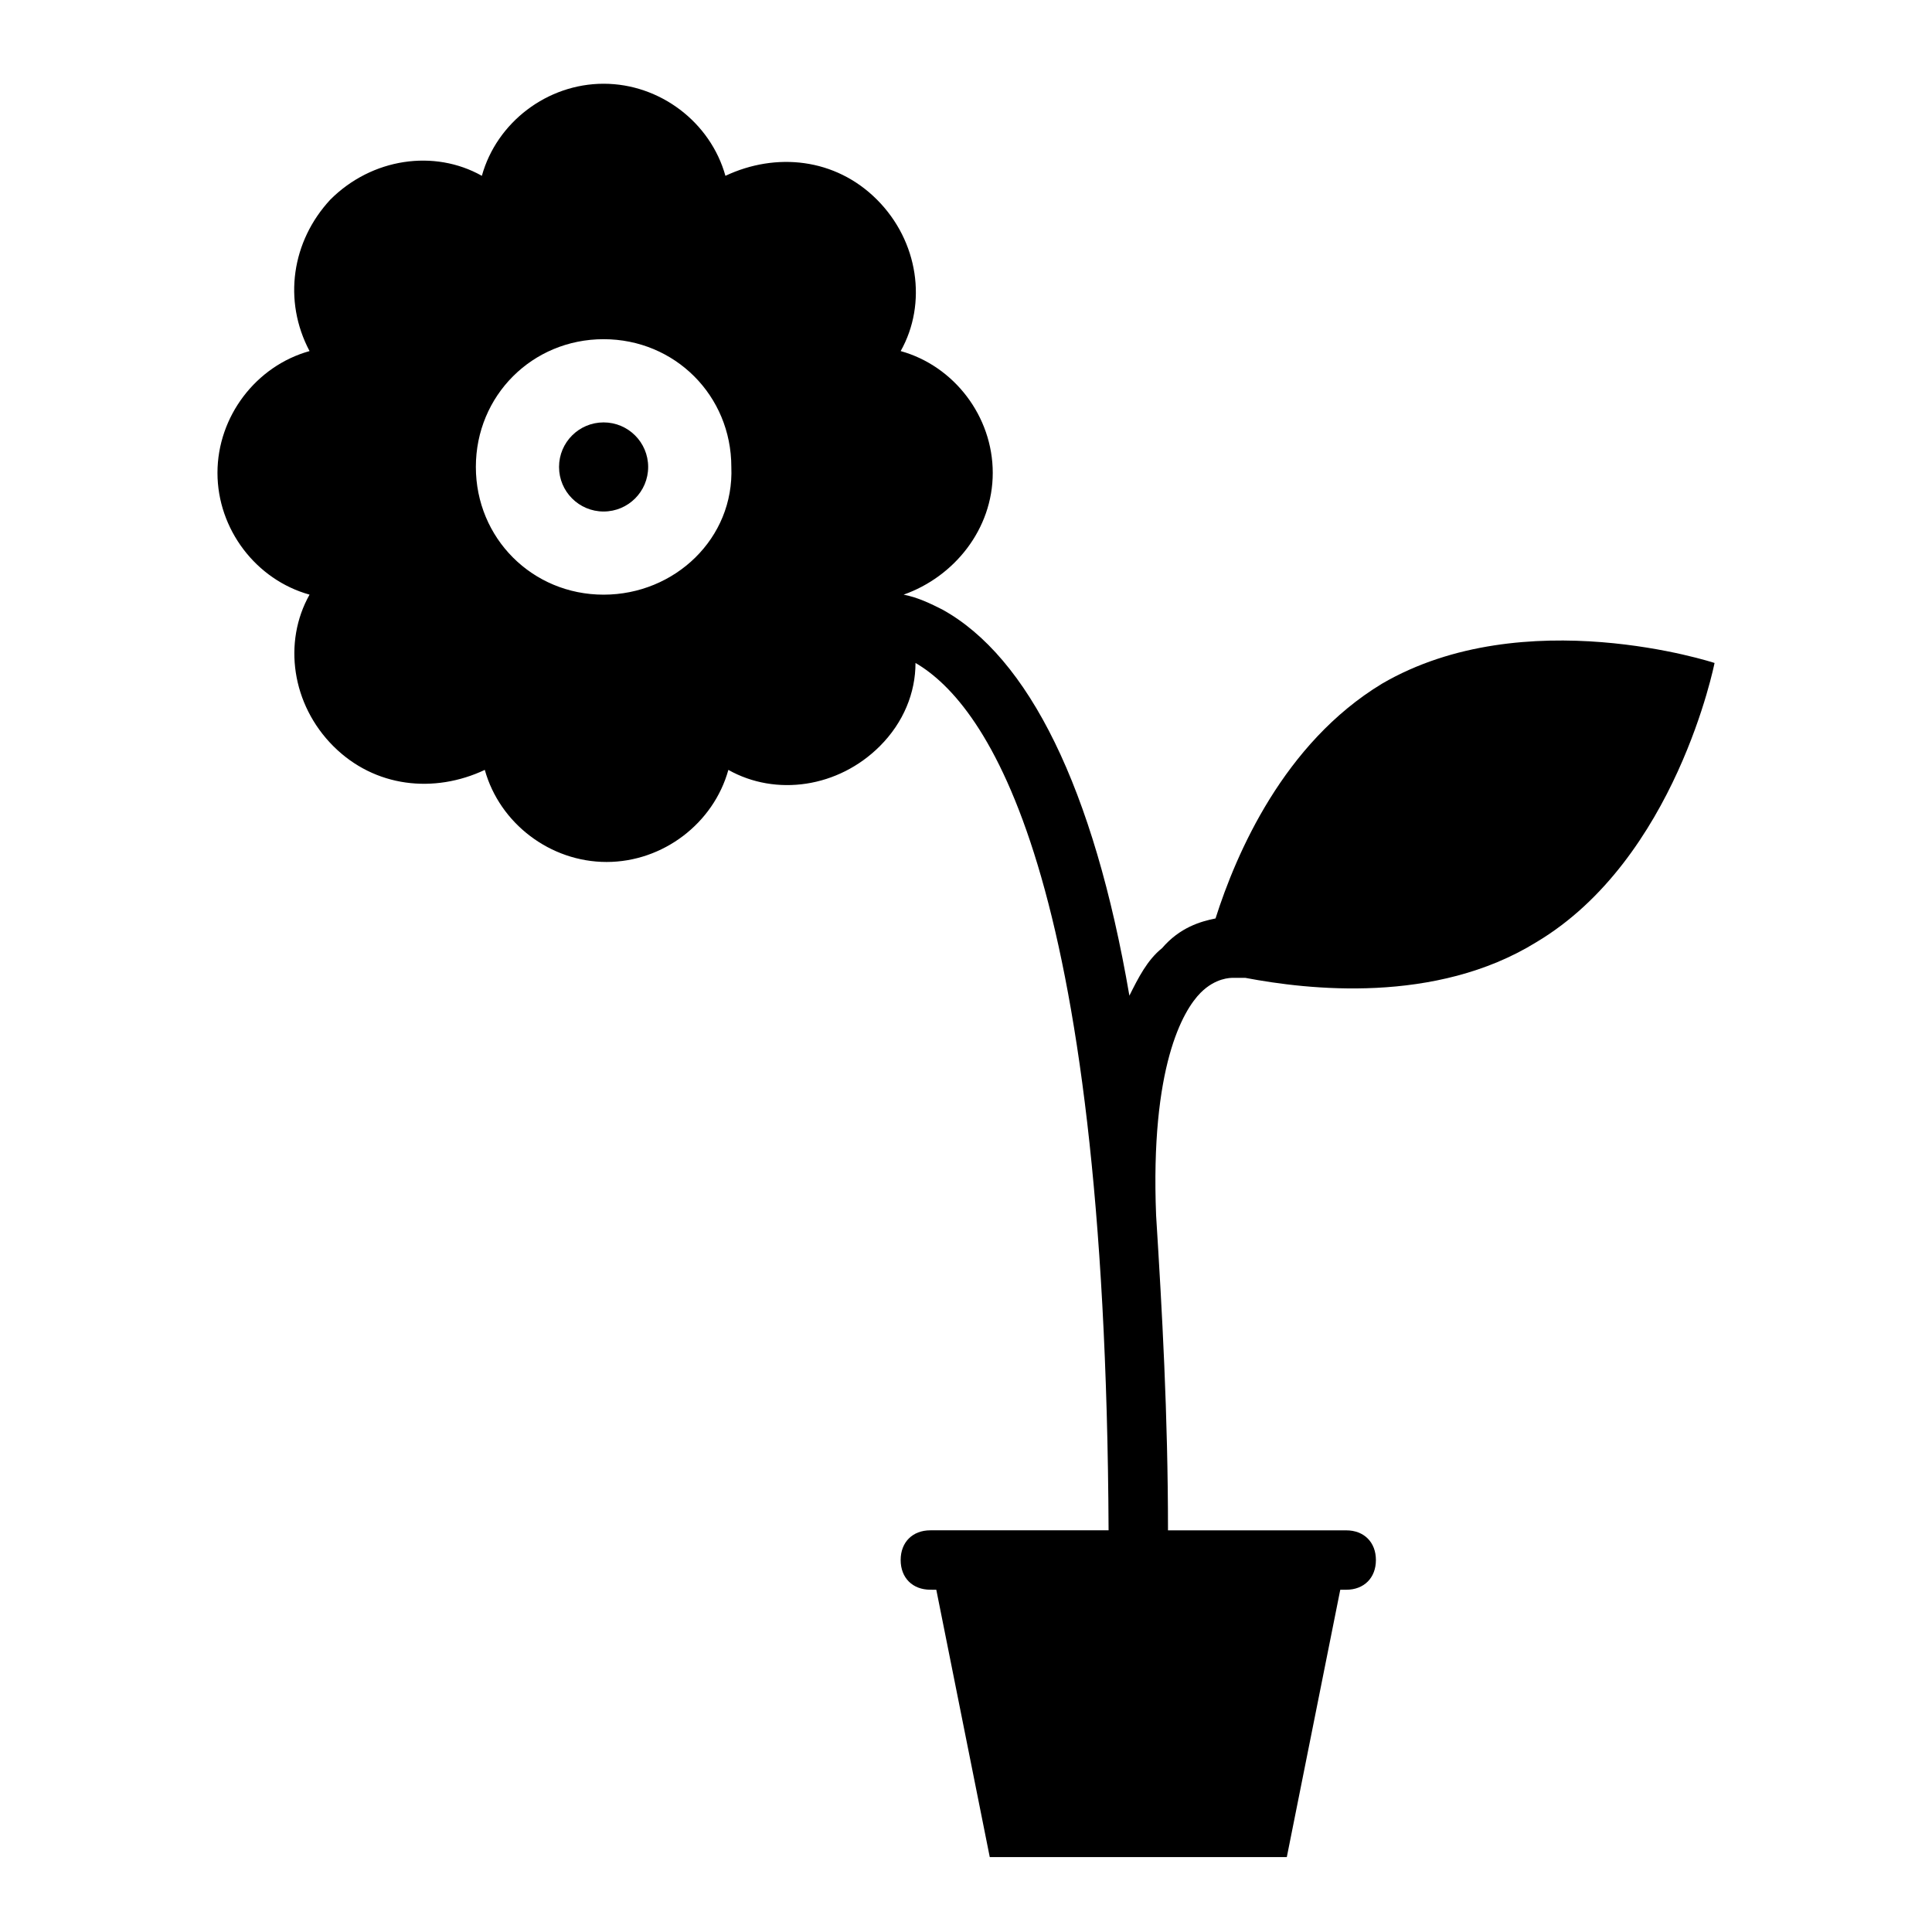
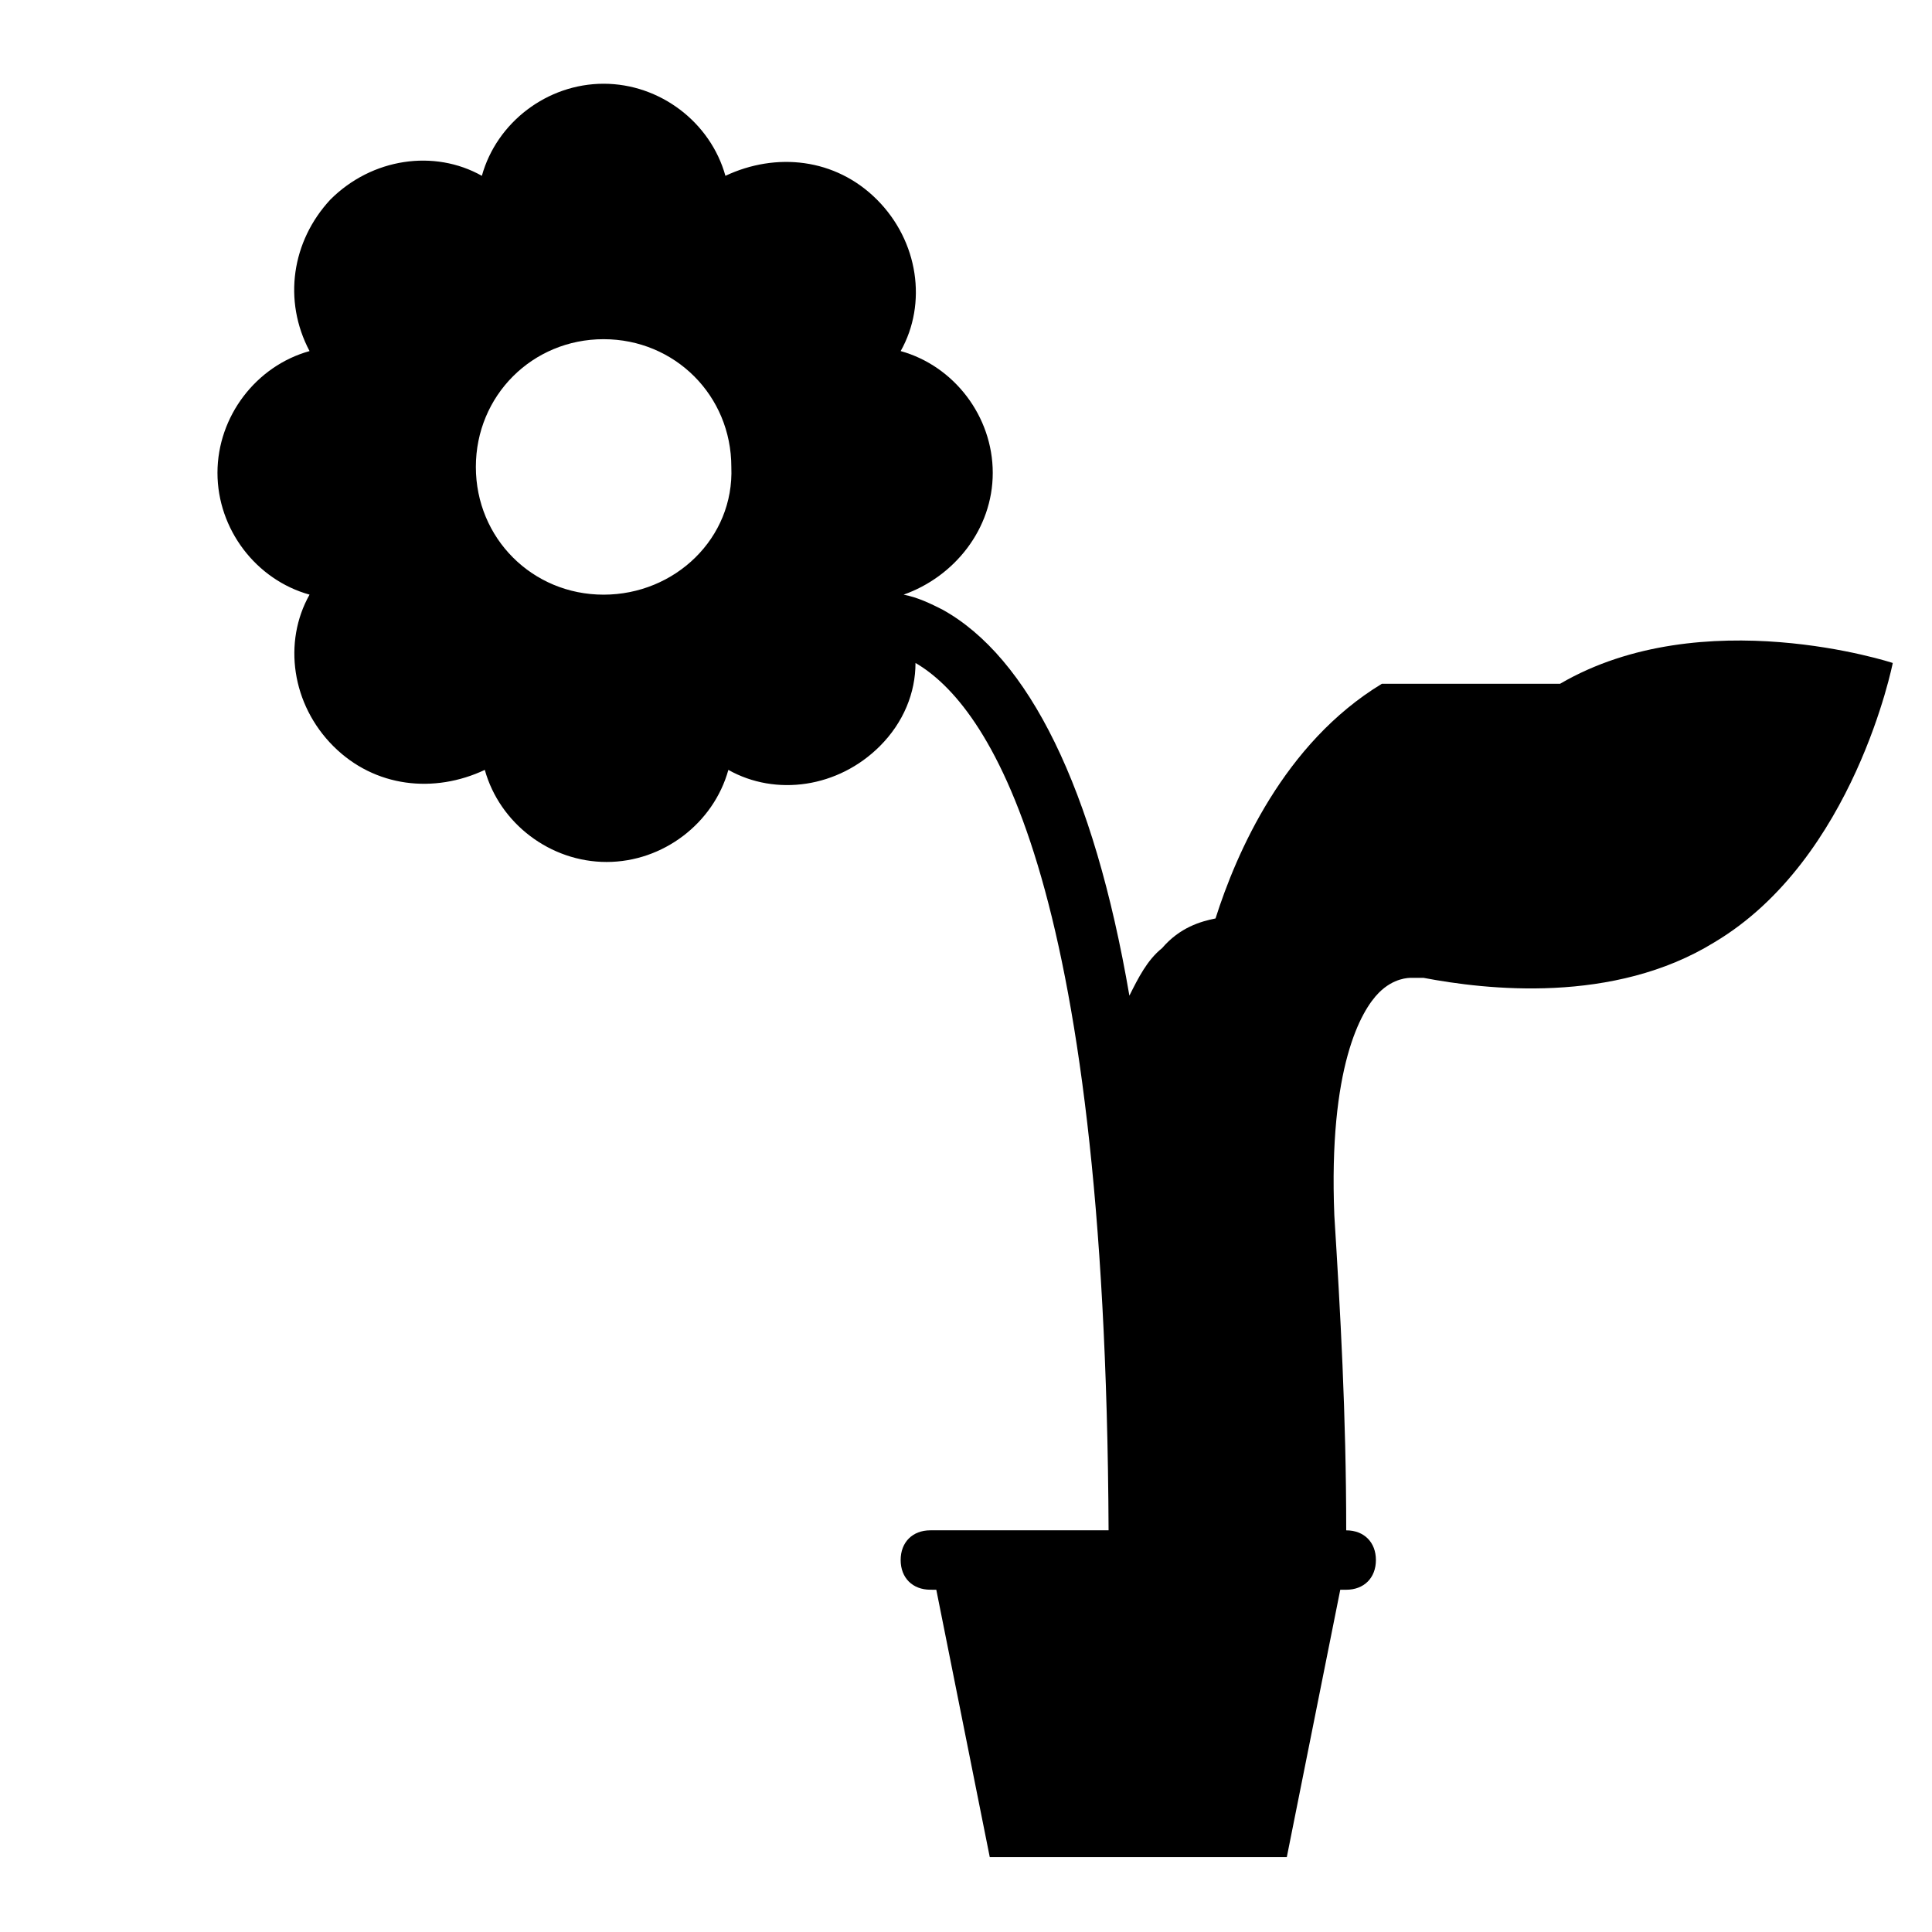
<svg xmlns="http://www.w3.org/2000/svg" fill="#000000" width="800px" height="800px" version="1.1" viewBox="144 144 512 512">
  <g>
-     <path d="m315.77 267.75c0 6.519-5.289 11.805-11.809 11.805-6.523 0-11.809-5.285-11.809-11.805 0-6.523 5.285-11.809 11.809-11.809 6.519 0 11.809 5.285 11.809 11.809" />
-     <path d="m510.21 325.21c-25.977 15.742-38.574 44.871-44.082 62.188-3.938 0.789-9.445 2.363-14.168 7.871-3.938 3.148-6.297 7.871-8.66 12.594-9.445-55.105-26.766-89.742-49.594-102.34-3.148-1.574-6.297-3.148-10.234-3.938 13.383-4.723 23.617-17.32 23.617-32.273 0-14.957-10.234-28.34-24.402-32.273 7.086-12.594 4.723-29.125-6.297-40.148-11.02-11.02-26.766-12.594-40.148-6.297-3.938-14.168-17.32-24.402-32.273-24.402-14.957 0-28.34 10.234-32.273 24.402-12.594-7.086-29.125-4.723-40.148 6.297-10.238 11.023-12.602 26.766-5.516 40.148-14.168 3.938-24.402 17.32-24.402 32.273 0 14.957 10.234 28.34 24.402 32.273-7.086 12.594-4.723 29.125 6.297 40.148 11.02 11.02 26.766 12.594 40.148 6.297 3.938 14.168 17.32 24.402 32.273 24.402 14.957 0 28.34-10.234 32.273-24.402 12.594 7.086 29.125 4.723 40.148-6.297 6.297-6.297 9.445-14.168 9.445-22.043 18.895 11.02 50.383 55.105 51.168 229.86h-47.23c-4.723 0-7.871 3.148-7.871 7.871s3.148 7.871 7.871 7.871l1.574 0.008 14.168 70.848h78.719l14.168-70.848h1.574c4.723 0 7.871-3.148 7.871-7.871s-3.148-7.871-7.871-7.871h-47.23c0-30.699-1.574-58.254-3.148-83.445-1.574-39.359 7.086-54.316 11.809-59.039 3.938-3.938 7.871-3.938 8.66-3.938h3.148c16.531 3.148 50.383 7.086 77.145-9.445 37-22.043 47.23-73.996 47.23-73.996 0.008-0.004-50.375-16.535-88.16 5.508zm-206.25-23.617c-18.895 0-33.852-14.957-33.852-33.852 0-18.895 14.957-33.852 33.852-33.852 18.895 0 33.852 14.957 33.852 33.852 0.785 18.895-14.961 33.852-33.852 33.852z" />
+     <path d="m510.21 325.21c-25.977 15.742-38.574 44.871-44.082 62.188-3.938 0.789-9.445 2.363-14.168 7.871-3.938 3.148-6.297 7.871-8.66 12.594-9.445-55.105-26.766-89.742-49.594-102.34-3.148-1.574-6.297-3.148-10.234-3.938 13.383-4.723 23.617-17.32 23.617-32.273 0-14.957-10.234-28.34-24.402-32.273 7.086-12.594 4.723-29.125-6.297-40.148-11.02-11.02-26.766-12.594-40.148-6.297-3.938-14.168-17.32-24.402-32.273-24.402-14.957 0-28.34 10.234-32.273 24.402-12.594-7.086-29.125-4.723-40.148 6.297-10.238 11.023-12.602 26.766-5.516 40.148-14.168 3.938-24.402 17.32-24.402 32.273 0 14.957 10.234 28.34 24.402 32.273-7.086 12.594-4.723 29.125 6.297 40.148 11.02 11.02 26.766 12.594 40.148 6.297 3.938 14.168 17.32 24.402 32.273 24.402 14.957 0 28.34-10.234 32.273-24.402 12.594 7.086 29.125 4.723 40.148-6.297 6.297-6.297 9.445-14.168 9.445-22.043 18.895 11.02 50.383 55.105 51.168 229.86h-47.23c-4.723 0-7.871 3.148-7.871 7.871s3.148 7.871 7.871 7.871l1.574 0.008 14.168 70.848h78.719l14.168-70.848h1.574c4.723 0 7.871-3.148 7.871-7.871s-3.148-7.871-7.871-7.871c0-30.699-1.574-58.254-3.148-83.445-1.574-39.359 7.086-54.316 11.809-59.039 3.938-3.938 7.871-3.938 8.66-3.938h3.148c16.531 3.148 50.383 7.086 77.145-9.445 37-22.043 47.23-73.996 47.23-73.996 0.008-0.004-50.375-16.535-88.16 5.508zm-206.25-23.617c-18.895 0-33.852-14.957-33.852-33.852 0-18.895 14.957-33.852 33.852-33.852 18.895 0 33.852 14.957 33.852 33.852 0.785 18.895-14.961 33.852-33.852 33.852z" />
  </g>
</svg>